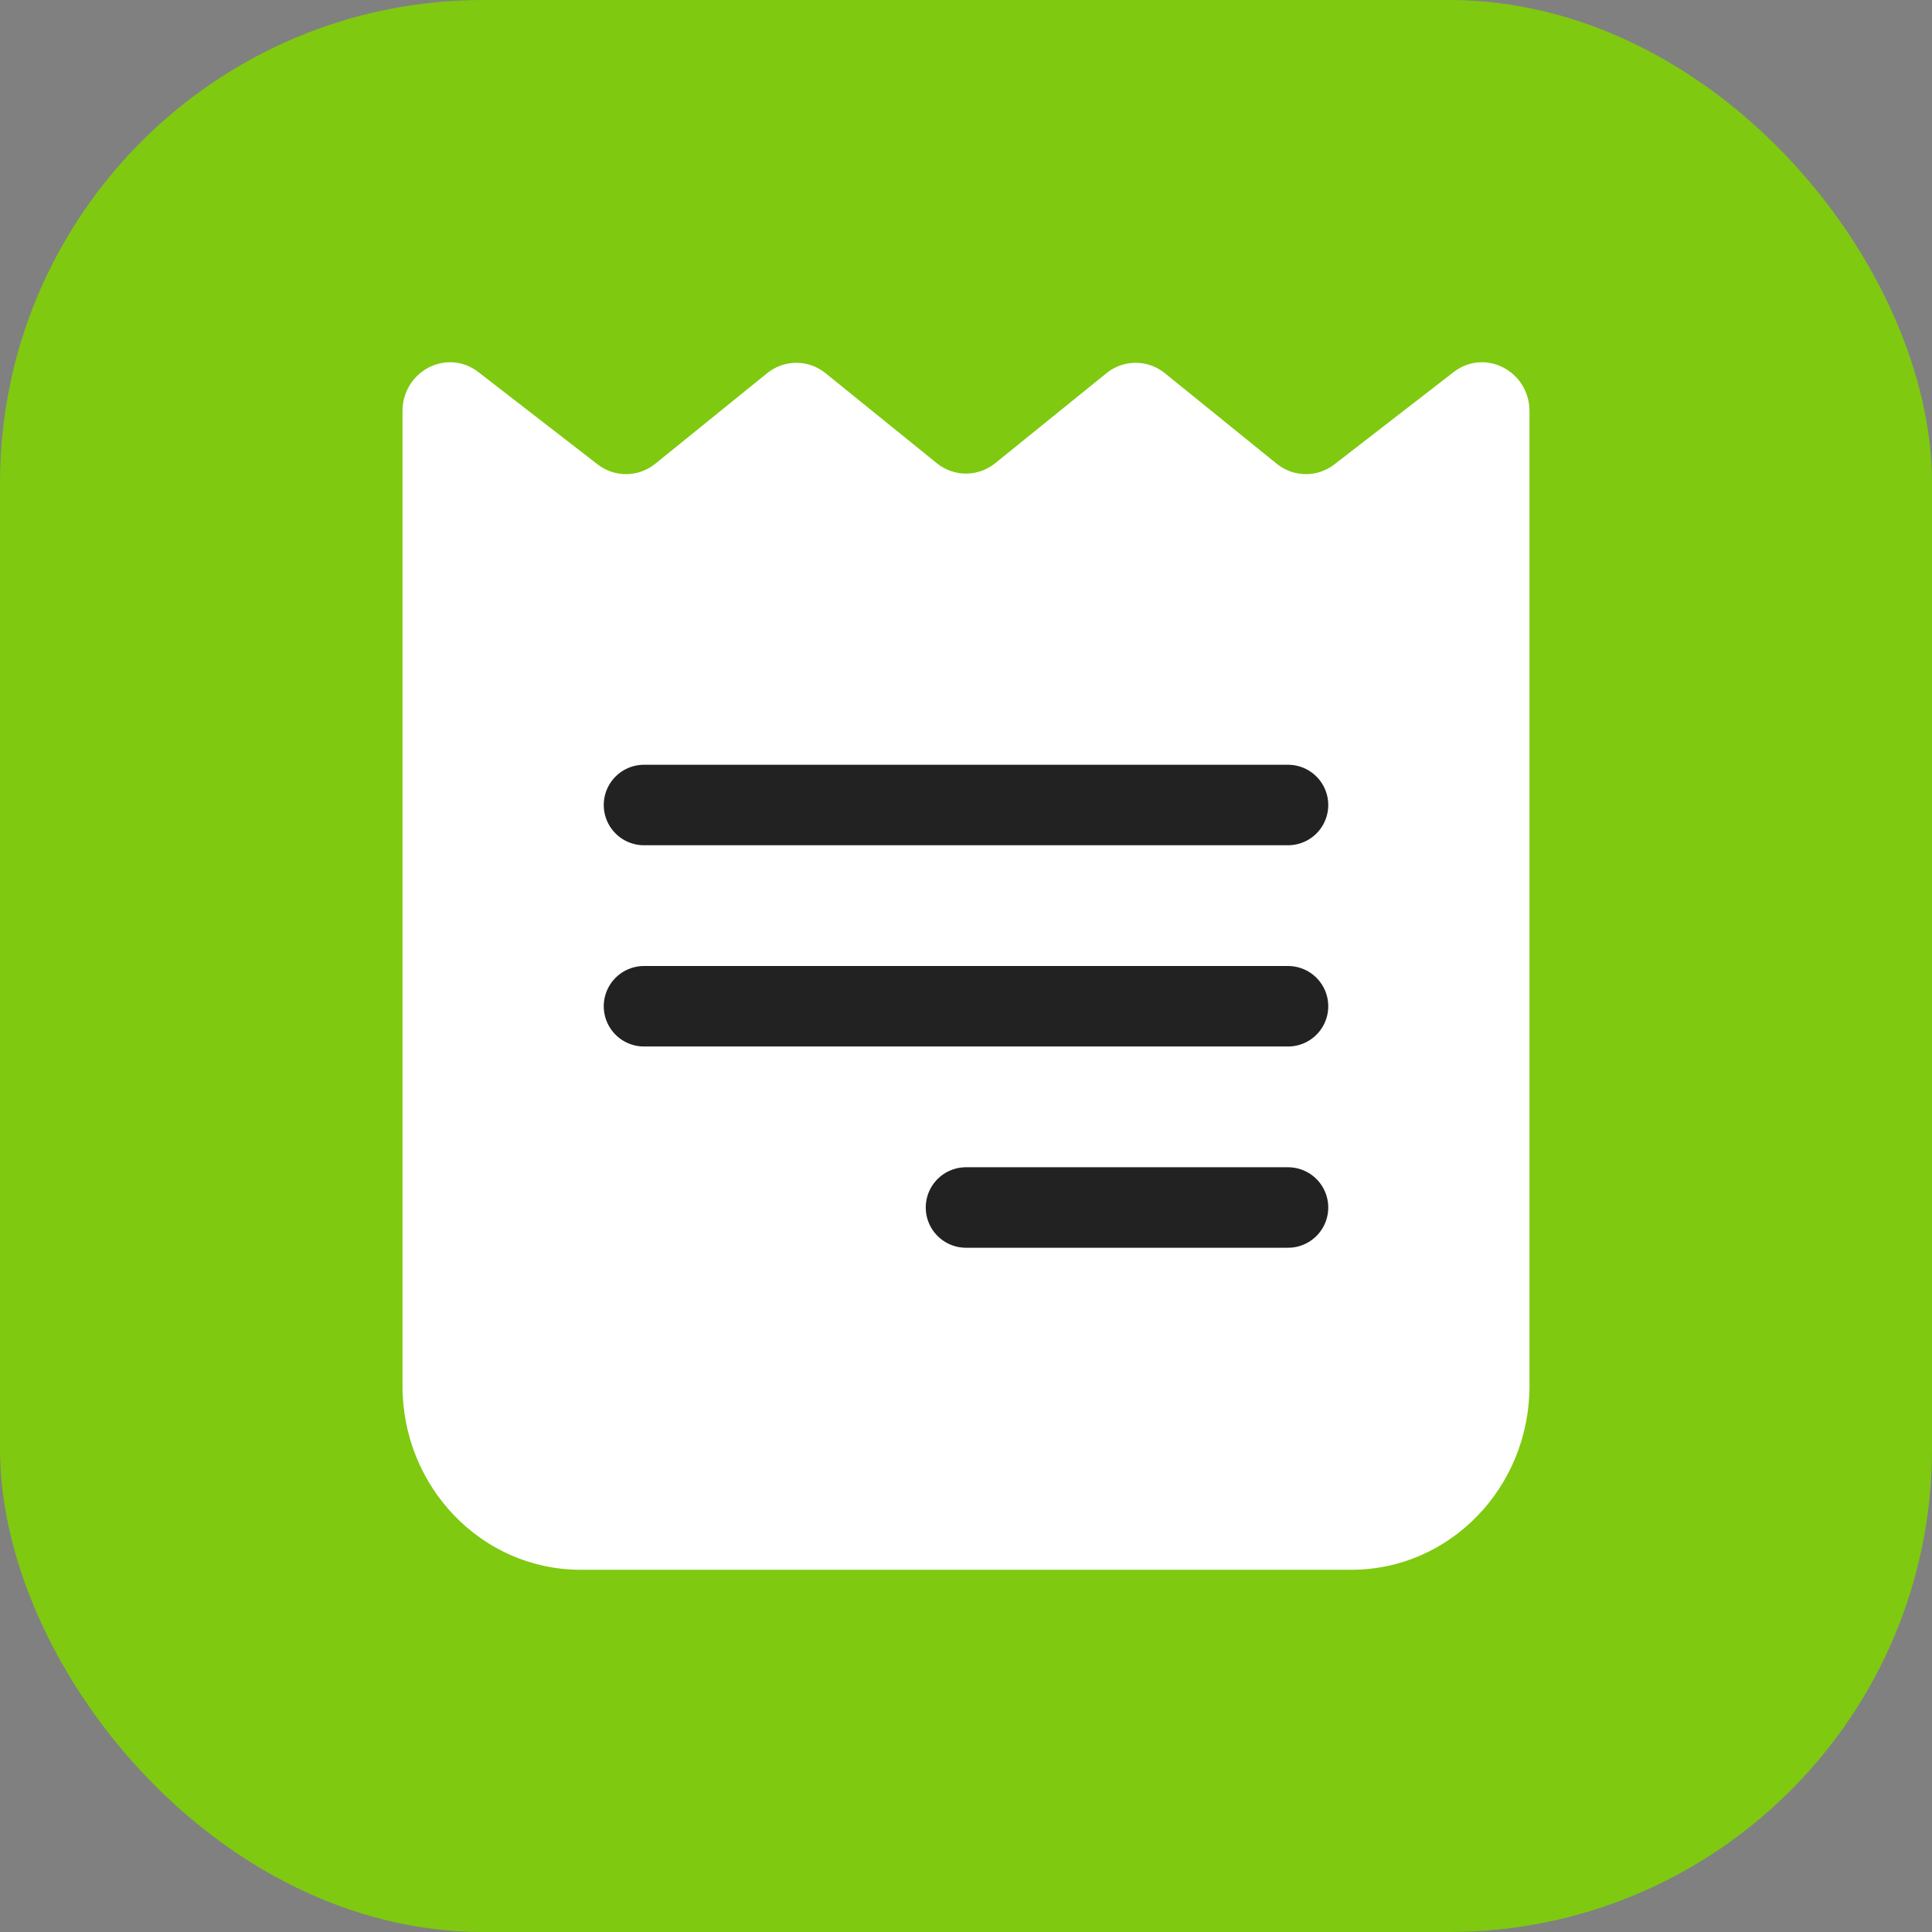
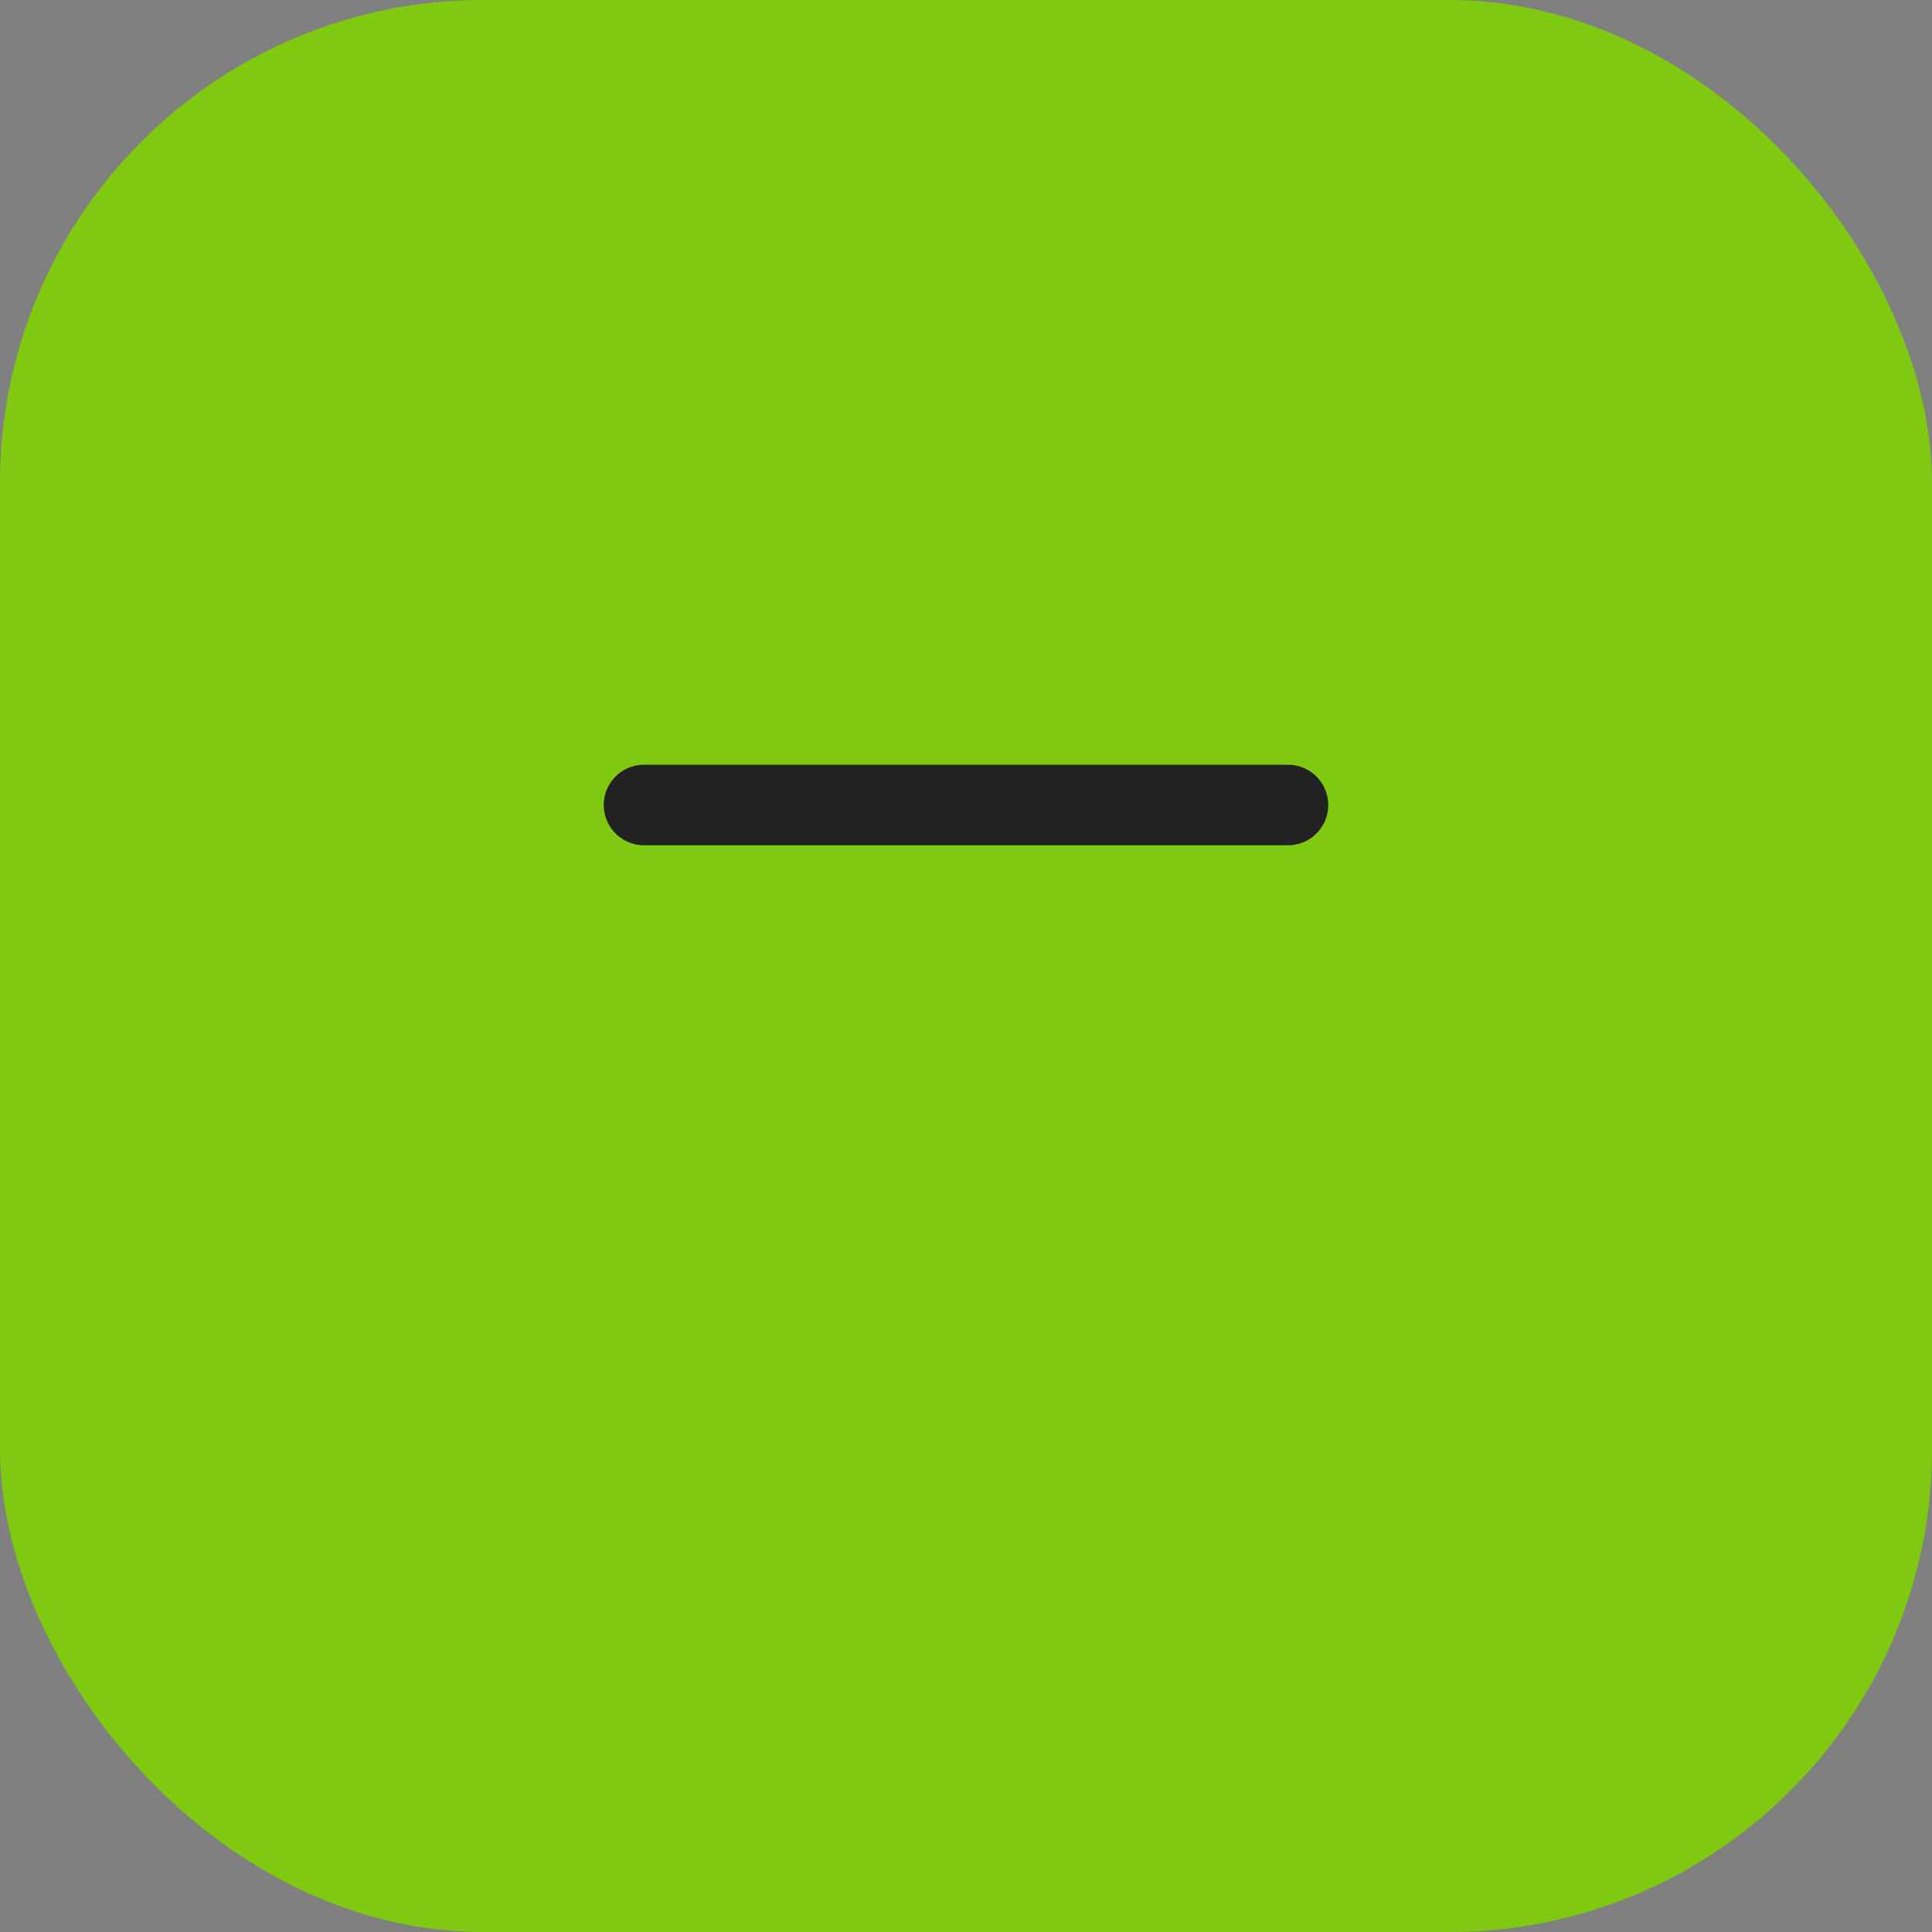
<svg xmlns="http://www.w3.org/2000/svg" width="48" height="48" viewBox="0 0 48 48" fill="none">
  <rect x="0" y="0" width="48" height="48" fill="#808080" stroke="none" />
  <rect width="48" height="48" rx="12" fill="#7FC911" />
-   <path d="M33.579 39C36.021 39 38 36.955 38 34.432V10.22C38 9.217 36.892 8.644 36.114 9.245L33.153 11.537C32.726 11.867 32.139 11.86 31.719 11.521L28.942 9.273C28.515 8.927 27.915 8.927 27.488 9.273L24.727 11.507C24.3 11.853 23.7 11.853 23.273 11.507L20.512 9.273C20.085 8.927 19.485 8.927 19.058 9.273L16.281 11.521C15.861 11.86 15.274 11.867 14.847 11.537L11.886 9.245C11.108 8.644 10 9.217 10 10.22V34.432C10 36.955 11.979 39 14.421 39H33.579Z" fill="white" />
  <path d="M16 20H32" stroke="#222222" stroke-width="2" stroke-linecap="round" stroke-linejoin="round" />
-   <path d="M16 25H32" stroke="#222222" stroke-width="2" stroke-linecap="round" stroke-linejoin="round" />
-   <path d="M24 30L32 30" stroke="#222222" stroke-width="2" stroke-linecap="round" stroke-linejoin="round" />
</svg>